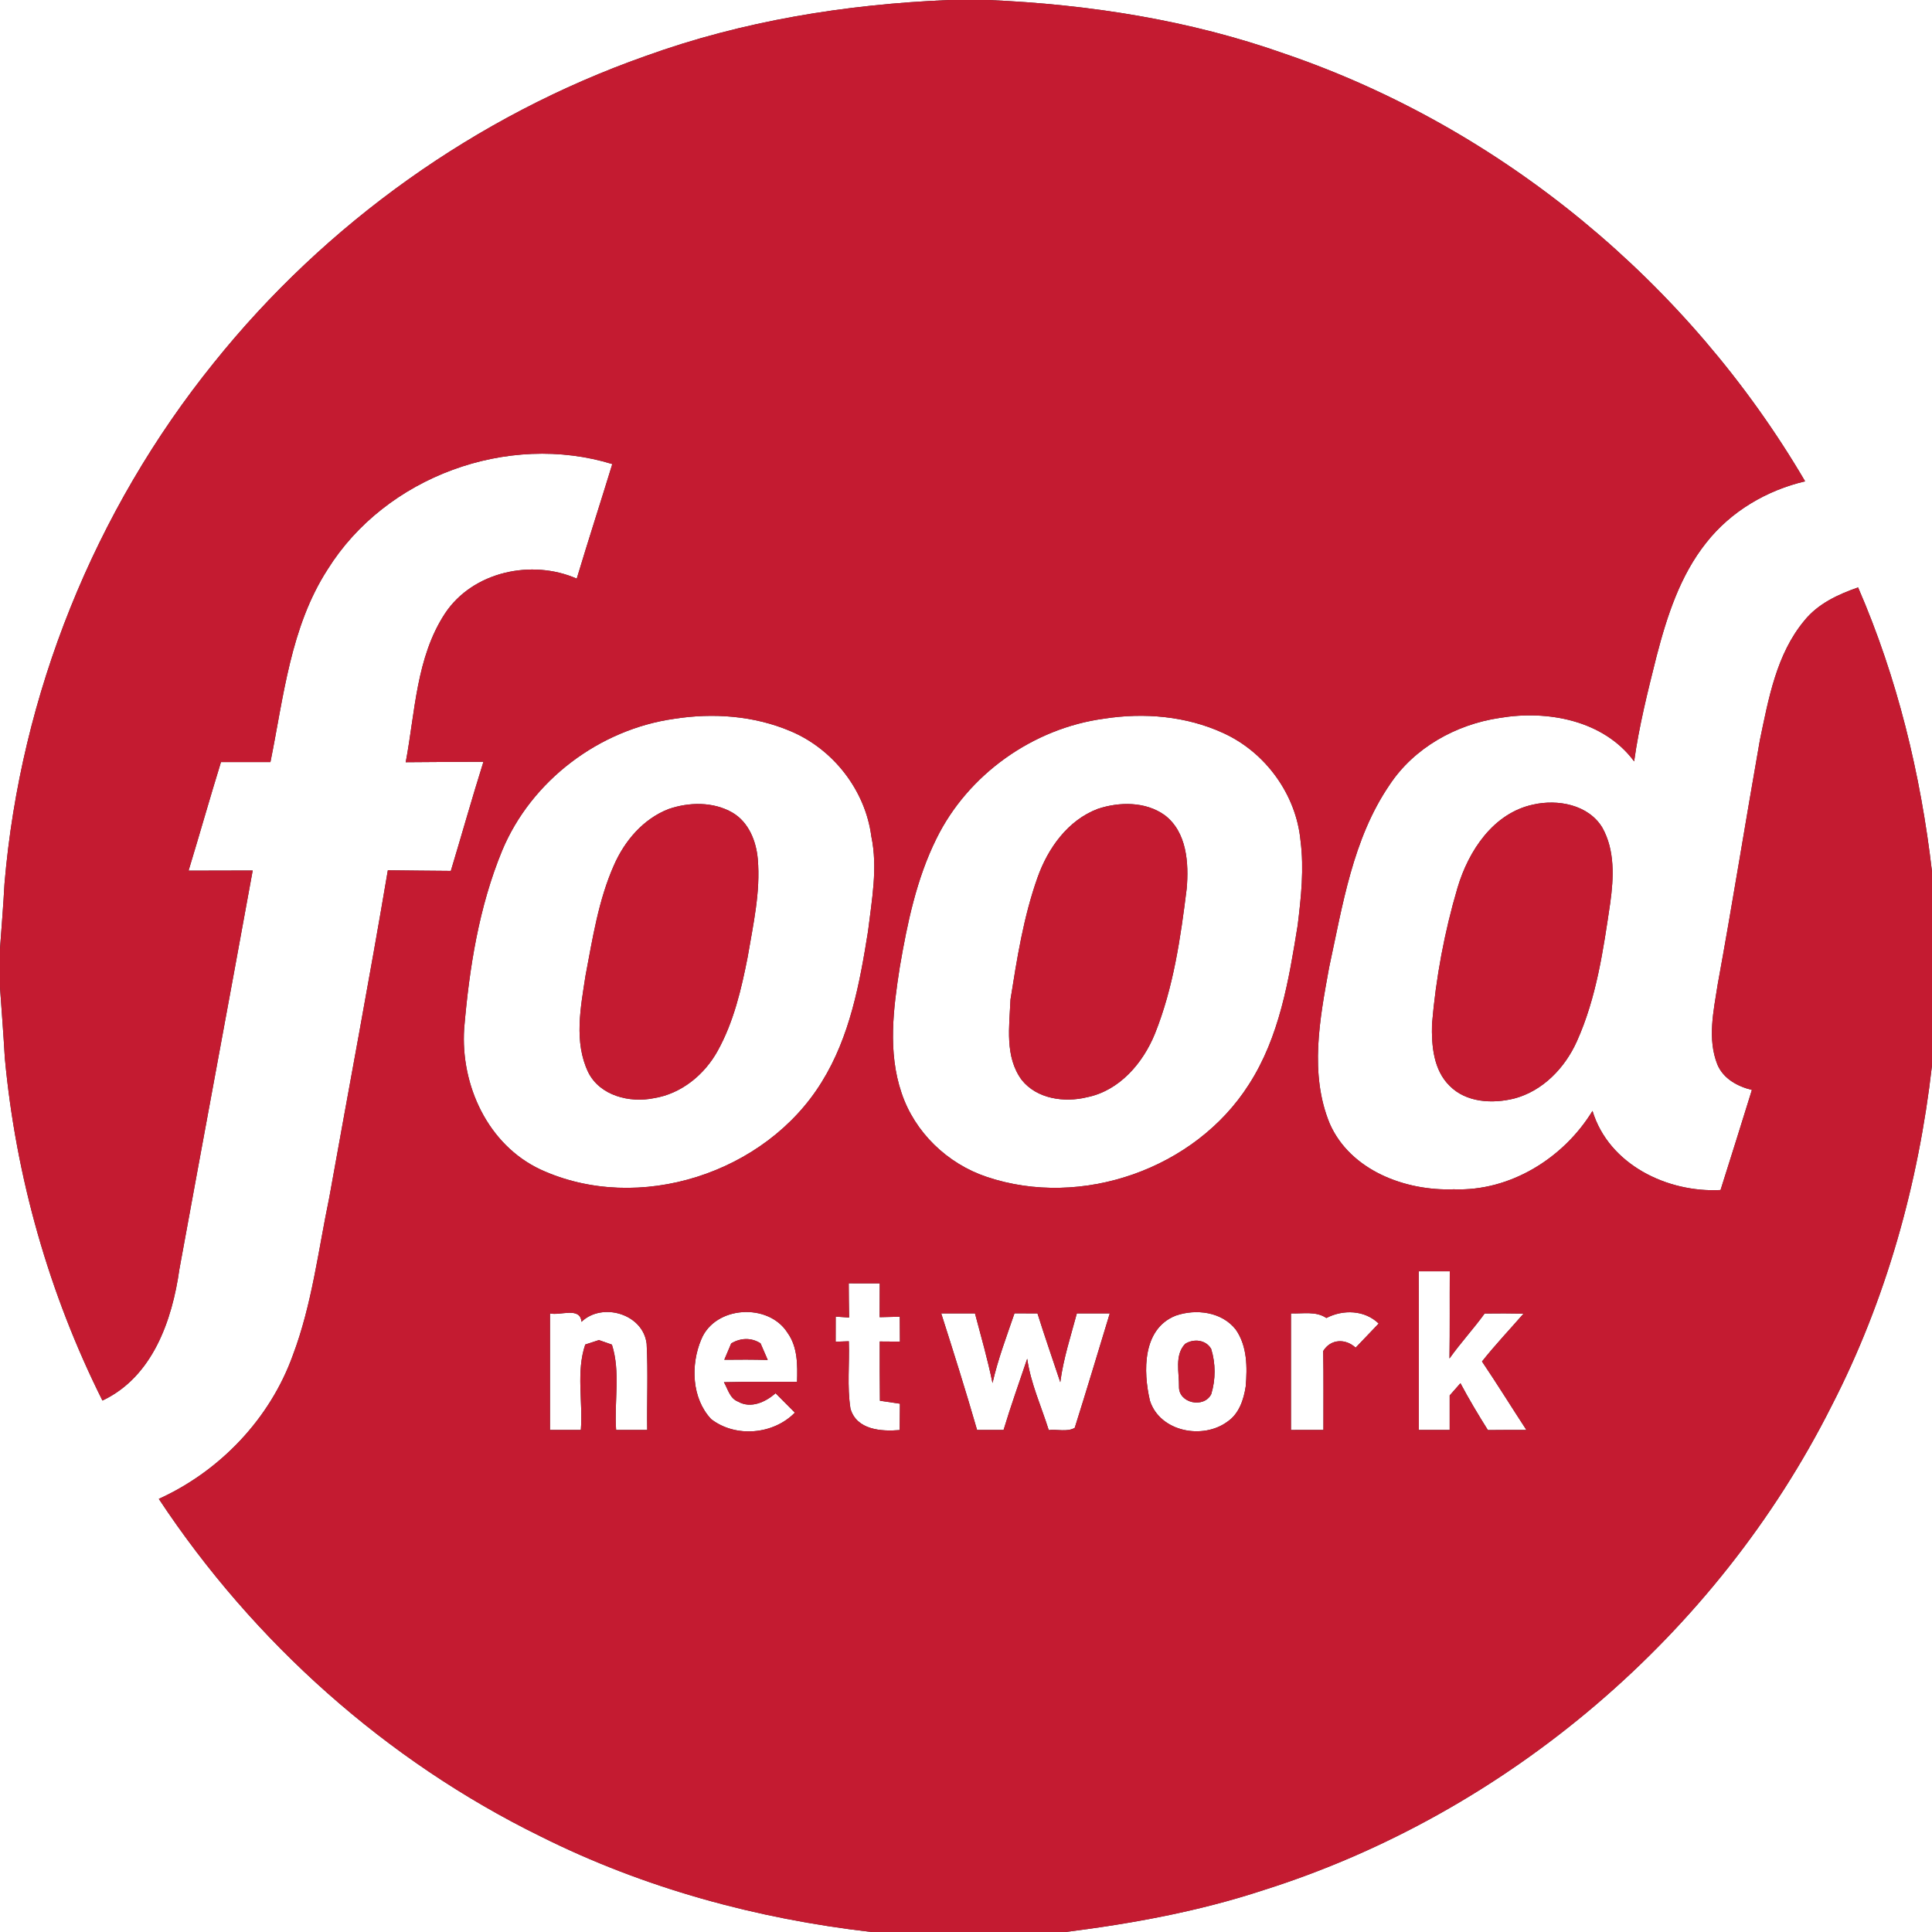
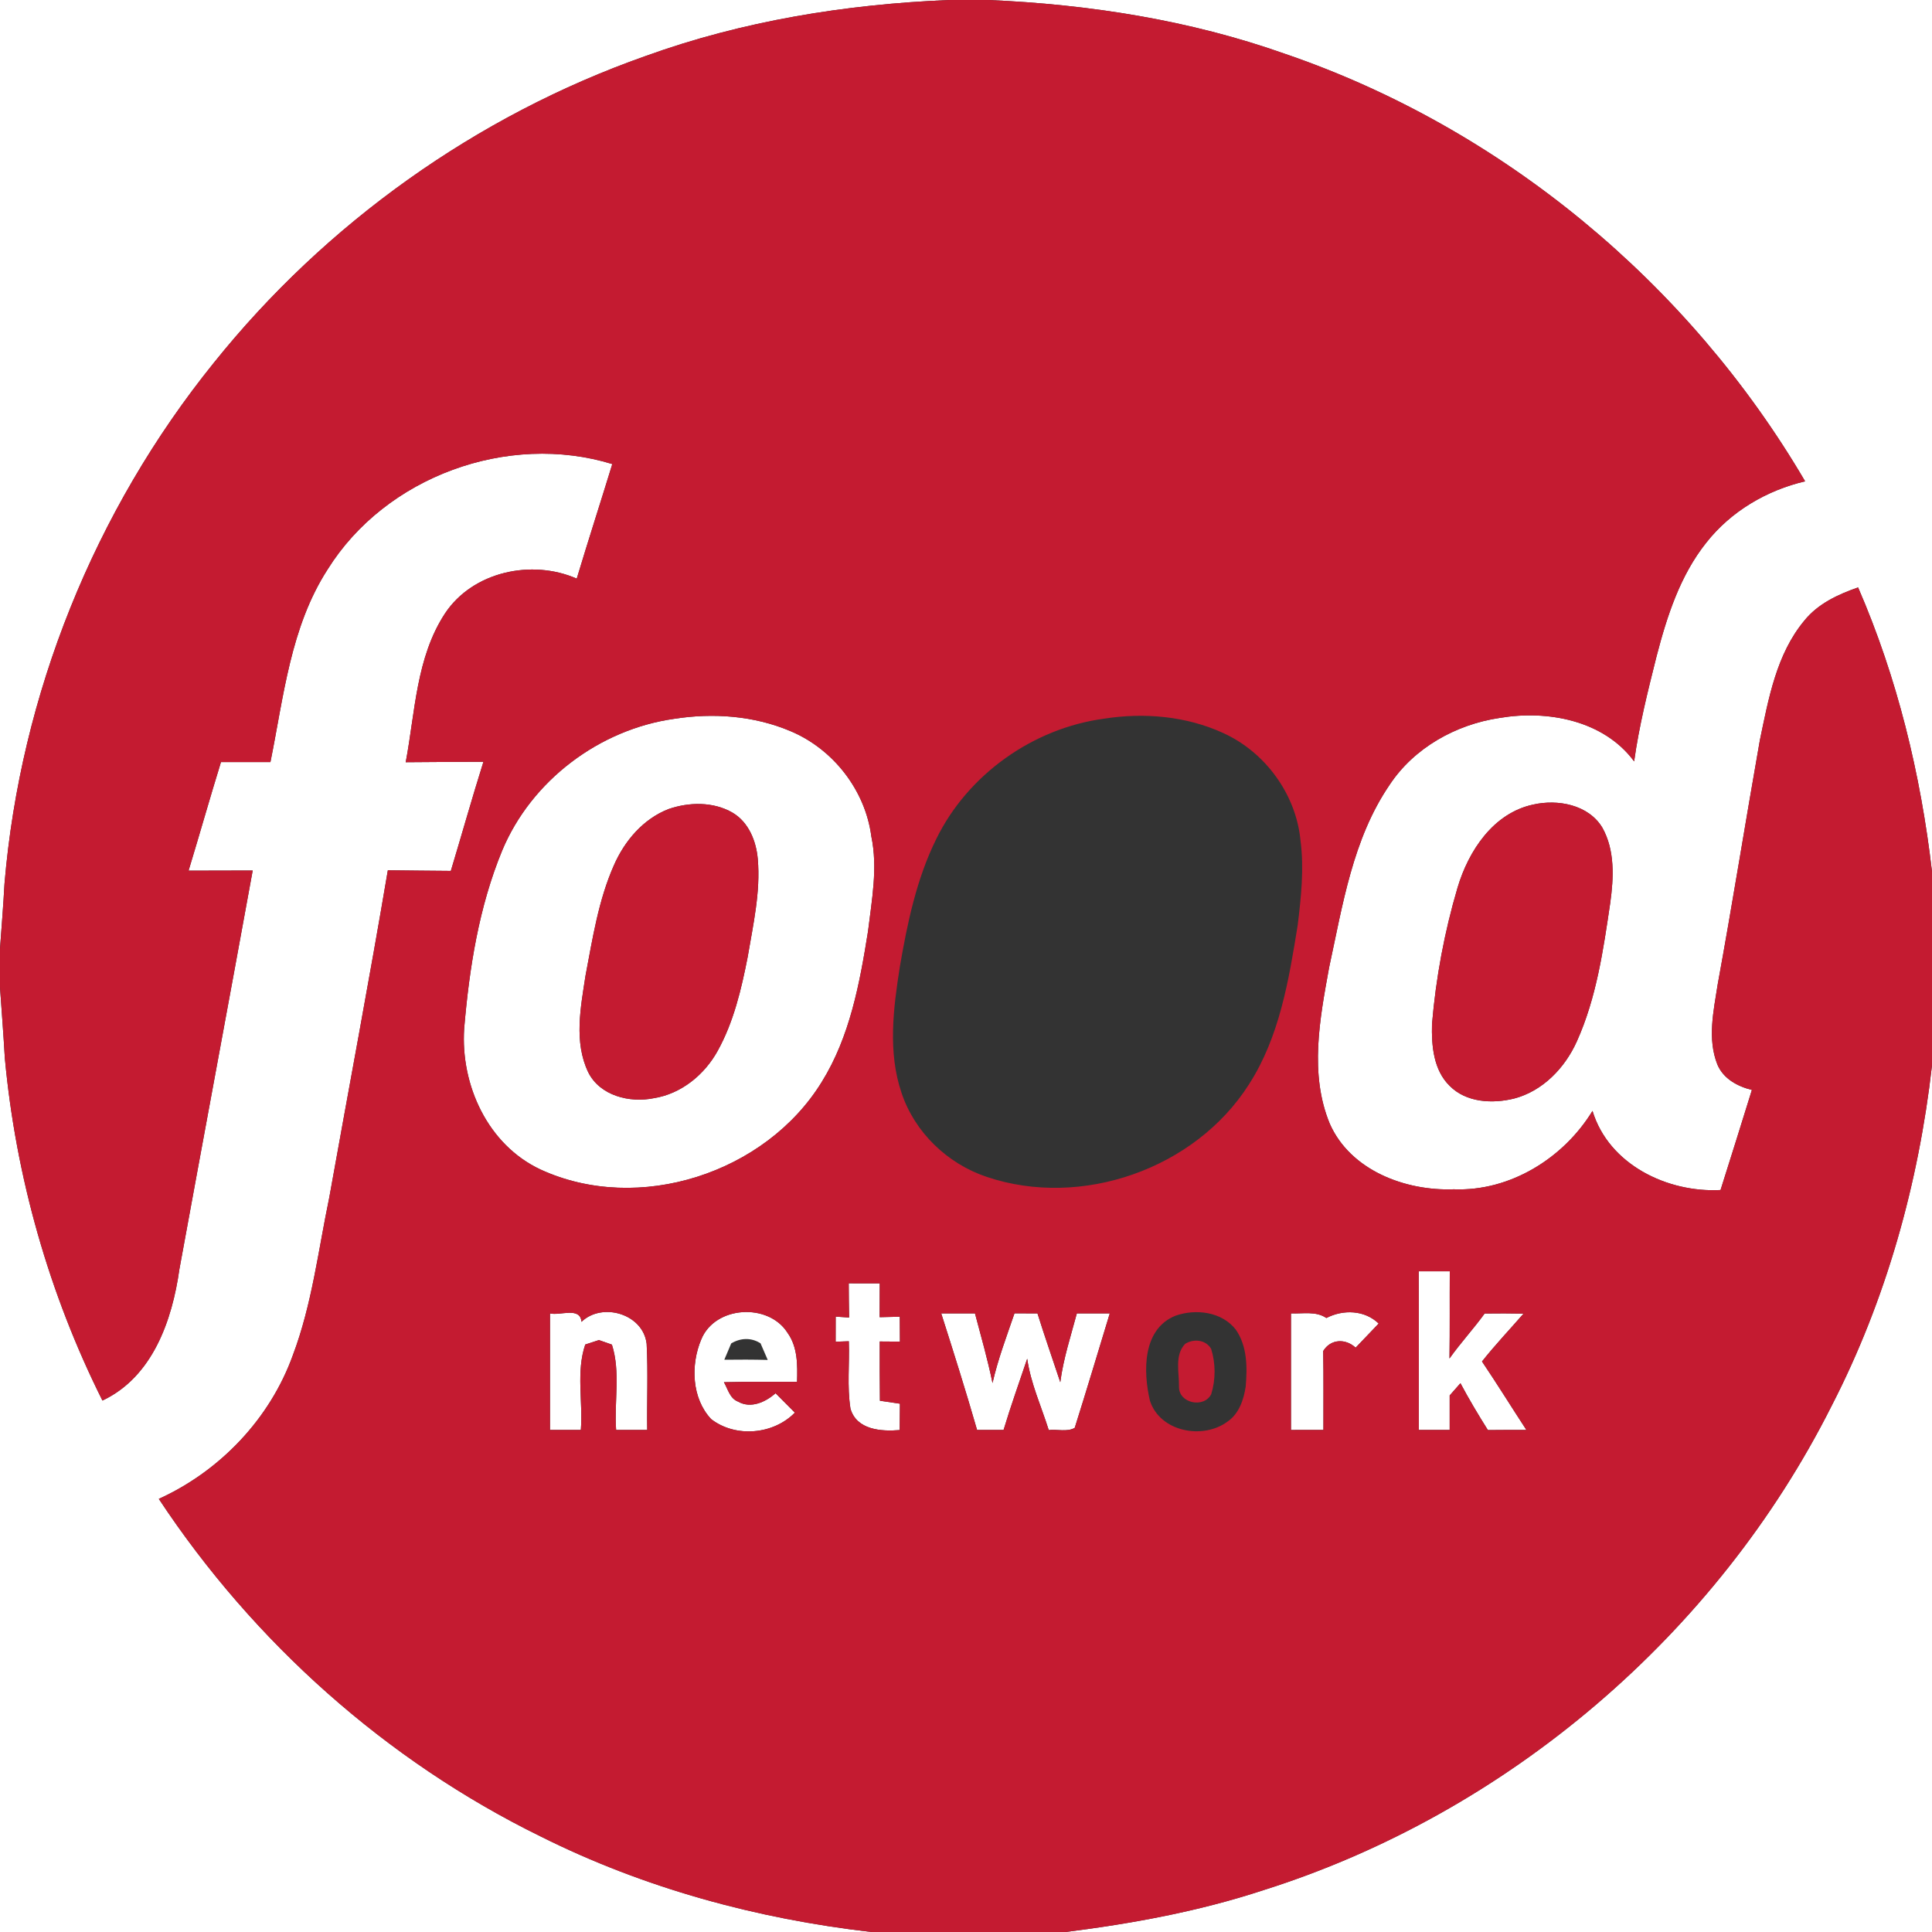
<svg xmlns="http://www.w3.org/2000/svg" width="400pt" height="400pt" viewBox="0 0 400 400" version="1.1">
  <rect x="0" y="0" width="400" height="400" fill="#333333" stroke="none" />
  <g id="#ffffffff">
    <path fill="#ffffff" opacity="1.00" d=" M 0.00 0.00 L 196.51 0.00 C 175.13 0.88 153.77 4.32 133.60 11.62 C 98.67 23.93 67.40 46.25 44.25 75.14 C 19.55 105.74 4.23 143.79 0.93 182.97 C 0.69 187.46 0.32 191.94 0.00 196.42 L 0.00 0.00 Z" />
    <path fill="#ffffff" opacity="1.00" d=" M 204.62 0.00 L 400.00 0.00 L 400.00 180.47 C 397.66 160.27 392.81 140.30 384.70 121.62 C 380.55 123.06 376.39 124.99 373.57 128.49 C 367.78 135.44 366.16 144.66 364.36 153.26 C 361.38 170.14 358.69 187.06 355.61 203.92 C 354.77 209.34 353.46 215.11 355.57 220.41 C 356.81 223.35 359.74 224.93 362.71 225.66 C 360.56 232.57 358.41 239.48 356.22 246.38 C 345.21 246.97 333.08 241.11 329.71 230.00 C 323.73 239.79 312.63 246.70 300.98 246.23 C 290.97 246.61 279.58 242.33 275.31 232.64 C 271.05 222.31 273.26 210.85 275.19 200.25 C 277.99 187.35 280.07 173.71 287.65 162.57 C 292.73 154.83 301.43 149.98 310.49 148.64 C 320.39 146.96 332.04 149.12 338.33 157.64 C 339.35 150.28 341.17 143.08 342.97 135.89 C 345.13 127.57 347.86 119.11 353.30 112.31 C 358.39 105.86 365.77 101.52 373.73 99.65 C 349.71 58.67 310.96 26.47 265.94 11.11 C 246.25 4.14 225.44 0.90 204.62 0.00 M 317.42 166.58 C 309.17 168.34 304.03 176.17 301.77 183.78 C 299.05 192.98 297.28 202.49 296.48 212.04 C 296.36 216.48 296.78 221.54 300.14 224.82 C 303.57 228.29 309.01 228.55 313.49 227.44 C 319.44 225.87 324.02 221.08 326.48 215.58 C 330.55 206.54 331.95 196.62 333.39 186.89 C 334.10 181.72 334.38 176.06 331.75 171.36 C 328.87 166.58 322.50 165.42 317.42 166.58 Z" />
    <path fill="#ffffff" opacity="1.00" d=" M 67.83 117.89 C 79.83 98.66 105.15 89.43 126.77 96.08 C 124.34 103.99 121.79 111.87 119.41 119.80 C 110.11 115.71 97.88 118.33 92.13 127.01 C 86.15 136.13 85.96 147.42 84.00 157.81 C 89.36 157.75 94.73 157.75 100.09 157.72 C 97.73 165.22 95.61 172.78 93.34 180.31 C 88.99 180.26 84.64 180.25 80.30 180.18 C 76.48 202.80 72.21 225.35 68.17 247.94 C 65.89 258.88 64.59 270.10 60.62 280.61 C 55.89 293.74 45.55 304.57 32.88 310.33 C 52.50 340.01 79.95 364.53 111.92 380.21 C 133.32 390.92 156.71 397.28 180.44 400.00 L 0.00 400.00 L 0.00 204.43 C 0.34 209.31 0.72 214.18 1.00 219.06 C 3.28 243.68 10.15 267.86 21.21 289.97 C 31.58 285.09 35.65 273.37 37.14 262.79 C 42.17 235.26 47.31 207.76 52.32 180.23 C 47.89 180.25 43.46 180.24 39.04 180.26 C 41.32 172.78 43.44 165.25 45.75 157.78 C 49.16 157.78 52.58 157.78 55.99 157.78 C 58.74 144.21 60.13 129.81 67.83 117.89 Z" />
    <path fill="#ffffff" opacity="1.00" d=" M 139.61 148.82 C 147.64 147.56 156.12 148.17 163.65 151.37 C 172.51 155.08 179.16 163.62 180.40 173.17 C 181.77 179.70 180.49 186.34 179.71 192.85 C 178.00 203.58 175.96 214.63 170.14 224.00 C 158.51 242.92 132.19 251.47 111.90 242.13 C 100.98 237.01 95.34 224.65 96.10 212.97 C 97.16 200.42 99.15 187.76 103.98 176.07 C 110.03 161.59 124.11 150.99 139.61 148.82 M 138.41 167.51 C 133.18 169.54 129.32 174.08 127.11 179.13 C 123.90 186.37 122.70 194.26 121.23 201.97 C 120.22 208.55 118.78 215.74 121.79 222.01 C 124.23 226.89 130.41 228.39 135.40 227.36 C 141.06 226.45 145.87 222.50 148.59 217.56 C 151.91 211.56 153.49 204.80 154.80 198.13 C 155.93 191.43 157.48 184.70 156.89 177.86 C 156.57 174.14 155.01 170.21 151.64 168.24 C 147.67 165.95 142.66 166.04 138.41 167.51 Z" />
-     <path fill="#ffffff" opacity="1.00" d=" M 228.61 148.79 C 236.86 147.50 245.60 148.25 253.24 151.76 C 261.98 155.72 268.37 164.49 269.26 174.07 C 270.01 179.89 269.38 185.77 268.67 191.57 C 266.84 202.91 264.91 214.71 258.56 224.54 C 247.44 242.02 223.89 250.27 204.29 243.66 C 196.15 240.94 189.37 234.44 186.65 226.26 C 183.79 217.84 184.95 208.77 186.30 200.18 C 187.85 191.13 189.75 181.98 193.85 173.69 C 200.38 160.34 213.89 150.76 228.61 148.79 M 227.28 167.47 C 221.09 169.81 216.95 175.62 214.81 181.68 C 211.91 189.83 210.56 198.43 209.21 206.95 C 208.98 212.50 207.99 218.78 211.52 223.57 C 214.65 227.53 220.38 228.32 225.05 227.17 C 231.76 225.82 236.64 220.12 239.12 214.01 C 242.95 204.45 244.43 194.16 245.69 184.00 C 246.15 178.70 245.74 172.25 241.13 168.76 C 237.16 165.92 231.75 165.98 227.28 167.47 Z" />
    <path fill="#ffffff" opacity="1.00" d=" M 379.21 291.08 C 390.50 269.14 397.22 245.04 400.00 220.57 L 400.00 400.00 L 220.58 400.00 C 234.44 398.26 248.25 395.72 261.54 391.35 C 312.06 375.41 355.41 338.39 379.21 291.08 Z" />
    <path fill="#ffffff" opacity="1.00" d=" M 293.73 263.21 C 295.87 263.21 298.01 263.21 300.16 263.21 C 300.12 269.23 300.19 275.25 300.10 281.26 C 302.38 278.04 305.07 275.14 307.38 271.95 C 310.07 271.91 312.75 271.92 315.44 271.97 C 312.56 275.27 309.55 278.45 306.83 281.88 C 309.98 286.55 312.94 291.34 316.02 296.05 C 313.36 296.05 310.71 296.05 308.05 296.08 C 306.06 292.91 304.13 289.69 302.37 286.38 C 301.62 287.22 300.88 288.06 300.14 288.91 C 300.14 291.29 300.14 293.67 300.14 296.05 C 298.01 296.05 295.88 296.05 293.75 296.05 C 293.73 285.10 293.78 274.15 293.73 263.21 Z" />
    <path fill="#ffffff" opacity="1.00" d=" M 175.72 265.70 C 177.86 265.70 180.00 265.70 182.14 265.71 C 182.14 268.04 182.13 270.37 182.12 272.71 C 183.51 272.67 184.90 272.64 186.29 272.61 C 186.29 274.33 186.30 276.04 186.32 277.77 C 184.93 277.75 183.53 277.74 182.14 277.74 C 182.13 281.83 182.13 285.92 182.18 290.01 C 183.56 290.22 184.93 290.42 186.32 290.62 C 186.30 292.44 186.29 294.26 186.27 296.08 C 182.48 296.40 177.34 296.06 176.08 291.64 C 175.35 287.04 175.91 282.33 175.74 277.69 C 175.06 277.71 173.70 277.76 173.01 277.79 C 173.01 276.05 173.02 274.32 173.02 272.59 C 173.72 272.64 175.11 272.74 175.80 272.78 C 175.75 270.42 175.73 268.06 175.72 265.70 Z" />
    <path fill="#ffffff" opacity="1.00" d=" M 113.87 271.93 C 115.99 272.44 120.14 270.49 120.39 273.67 C 124.70 269.53 133.16 272.03 133.88 278.21 C 134.19 284.15 133.91 290.11 134.00 296.05 C 131.85 296.05 129.70 296.05 127.56 296.05 C 127.13 290.19 128.51 284.08 126.69 278.39 C 126.02 278.16 124.67 277.68 124.00 277.45 C 123.29 277.68 121.88 278.14 121.17 278.37 C 119.25 284.02 120.71 290.18 120.26 296.05 C 118.12 296.05 116.00 296.05 113.87 296.05 C 113.86 288.01 113.86 279.97 113.87 271.93 Z" />
    <path fill="#ffffff" opacity="1.00" d=" M 145.18 277.33 C 148.02 270.32 159.12 269.69 163.06 275.96 C 165.17 278.91 165.12 282.63 165.02 286.09 C 159.97 286.12 154.92 286.03 149.88 286.17 C 150.71 287.60 151.10 289.54 152.81 290.19 C 155.46 291.70 158.51 290.27 160.58 288.46 C 161.91 289.79 163.24 291.13 164.57 292.47 C 160.14 297.02 152.29 297.71 147.25 293.82 C 143.19 289.52 142.97 282.56 145.18 277.33 M 151.39 278.14 C 151.03 278.98 150.32 280.67 149.96 281.52 C 152.96 281.48 155.95 281.48 158.95 281.56 C 158.58 280.70 157.83 278.98 157.46 278.12 C 155.54 276.89 153.32 276.98 151.39 278.14 Z" />
    <path fill="#ffffff" opacity="1.00" d=" M 194.87 271.93 C 197.20 271.92 199.53 271.92 201.86 271.93 C 203.13 276.71 204.49 281.48 205.49 286.34 C 206.61 281.41 208.41 276.68 210.04 271.91 C 211.62 271.92 213.21 271.92 214.80 271.93 C 216.29 276.71 217.95 281.42 219.52 286.17 C 220.15 281.31 221.69 276.64 222.95 271.92 C 225.22 271.93 227.49 271.92 229.77 271.92 C 227.36 279.82 225.00 287.74 222.51 295.62 C 220.95 296.53 218.88 295.87 217.13 296.08 C 215.59 291.17 213.40 286.43 212.67 281.31 C 211.02 286.21 209.27 291.09 207.78 296.05 C 205.95 296.05 204.12 296.05 202.29 296.05 C 199.96 287.97 197.43 279.94 194.87 271.93 Z" />
-     <path fill="#ffffff" opacity="1.00" d=" M 243.39 272.40 C 247.59 270.92 252.96 271.58 255.85 275.27 C 258.24 278.69 258.25 283.07 257.91 287.06 C 257.50 289.76 256.54 292.68 254.18 294.30 C 249.07 298.13 240.16 296.46 238.08 290.00 C 236.66 283.94 236.51 275.14 243.39 272.40 M 245.36 278.24 C 243.14 280.58 244.15 284.19 244.10 287.11 C 244.02 290.53 249.26 291.63 250.77 288.65 C 251.70 285.63 251.70 282.30 250.76 279.28 C 249.67 277.36 247.11 277.11 245.36 278.24 Z" />
    <path fill="#ffffff" opacity="1.00" d=" M 267.28 271.92 C 269.73 272.03 272.45 271.40 274.61 272.88 C 278.07 271.08 282.55 271.21 285.44 274.03 C 283.86 275.70 282.26 277.36 280.67 279.02 C 278.57 277.08 275.50 277.19 273.95 279.72 C 274.06 285.16 273.98 290.61 274.00 296.05 C 271.76 296.05 269.52 296.05 267.28 296.06 C 267.28 288.01 267.28 279.96 267.28 271.92 Z" />
  </g>
  <g id="#c41b31ff">
    <path fill="#c41b31" opacity="1.00" d=" M 196.51 0.00 L 204.62 0.00 C 225.44 0.90 246.25 4.14 265.94 11.11 C 310.96 26.47 349.71 58.67 373.73 99.65 C 365.77 101.52 358.39 105.86 353.30 112.31 C 347.86 119.11 345.13 127.57 342.97 135.89 C 341.17 143.08 339.35 150.28 338.33 157.64 C 332.04 149.12 320.39 146.96 310.49 148.64 C 301.43 149.98 292.73 154.83 287.65 162.57 C 280.07 173.71 277.99 187.35 275.19 200.25 C 273.26 210.85 271.05 222.31 275.31 232.64 C 279.58 242.33 290.97 246.61 300.98 246.23 C 312.63 246.70 323.73 239.79 329.71 230.00 C 333.08 241.11 345.21 246.97 356.22 246.38 C 358.41 239.48 360.56 232.57 362.71 225.66 C 359.74 224.93 356.81 223.35 355.57 220.41 C 353.46 215.11 354.77 209.34 355.61 203.92 C 358.69 187.06 361.38 170.14 364.36 153.26 C 366.16 144.66 367.78 135.44 373.57 128.49 C 376.39 124.99 380.55 123.06 384.70 121.62 C 392.81 140.30 397.66 160.27 400.00 180.47 L 400.00 220.57 C 397.22 245.04 390.50 269.14 379.21 291.08 C 355.41 338.39 312.06 375.41 261.54 391.35 C 248.25 395.72 234.44 398.26 220.58 400.00 L 180.44 400.00 C 156.71 397.28 133.32 390.92 111.92 380.21 C 79.95 364.53 52.50 340.01 32.88 310.33 C 45.55 304.57 55.89 293.74 60.62 280.61 C 64.59 270.10 65.89 258.88 68.17 247.94 C 72.21 225.35 76.48 202.80 80.30 180.18 C 84.64 180.25 88.99 180.26 93.34 180.31 C 95.61 172.78 97.73 165.22 100.09 157.72 C 94.73 157.75 89.36 157.75 84.00 157.81 C 85.96 147.42 86.15 136.13 92.13 127.01 C 97.88 118.33 110.11 115.71 119.41 119.80 C 121.79 111.87 124.34 103.99 126.77 96.08 C 105.15 89.43 79.83 98.66 67.83 117.89 C 60.13 129.81 58.74 144.21 55.99 157.78 C 52.58 157.78 49.16 157.78 45.75 157.78 C 43.44 165.25 41.32 172.78 39.04 180.26 C 43.46 180.24 47.89 180.25 52.32 180.23 C 47.31 207.76 42.17 235.26 37.14 262.79 C 35.65 273.37 31.58 285.09 21.21 289.97 C 10.15 267.86 3.28 243.68 1.00 219.06 C 0.72 214.18 0.34 209.31 0.00 204.43 L 0.00 196.42 C 0.32 191.94 0.69 187.46 0.93 182.97 C 4.23 143.79 19.55 105.74 44.25 75.14 C 67.40 46.25 98.67 23.93 133.60 11.62 C 153.77 4.32 175.13 0.88 196.51 0.00 M 139.61 148.82 C 124.11 150.99 110.03 161.59 103.98 176.07 C 99.15 187.76 97.16 200.42 96.10 212.97 C 95.34 224.65 100.98 237.01 111.90 242.13 C 132.19 251.47 158.51 242.92 170.14 224.00 C 175.96 214.63 178.00 203.58 179.71 192.85 C 180.49 186.34 181.77 179.70 180.40 173.17 C 179.16 163.62 172.51 155.08 163.65 151.37 C 156.12 148.17 147.64 147.56 139.61 148.82 M 228.61 148.79 C 213.89 150.76 200.38 160.34 193.85 173.69 C 189.75 181.98 187.85 191.13 186.30 200.18 C 184.95 208.77 183.79 217.84 186.65 226.26 C 189.37 234.44 196.15 240.94 204.29 243.66 C 223.89 250.27 247.44 242.02 258.56 224.54 C 264.91 214.71 266.84 202.91 268.67 191.57 C 269.38 185.77 270.01 179.89 269.26 174.07 C 268.37 164.49 261.98 155.72 253.24 151.76 C 245.60 148.25 236.86 147.50 228.61 148.79 M 293.73 263.21 C 293.78 274.15 293.73 285.10 293.75 296.05 C 295.88 296.05 298.01 296.05 300.14 296.05 C 300.14 293.67 300.14 291.29 300.14 288.91 C 300.88 288.06 301.62 287.22 302.37 286.38 C 304.13 289.69 306.06 292.91 308.05 296.08 C 310.71 296.05 313.36 296.05 316.02 296.05 C 312.94 291.34 309.98 286.55 306.83 281.88 C 309.55 278.45 312.56 275.27 315.44 271.97 C 312.75 271.92 310.07 271.91 307.38 271.95 C 305.07 275.14 302.38 278.04 300.10 281.26 C 300.19 275.25 300.12 269.23 300.16 263.21 C 298.01 263.21 295.87 263.21 293.73 263.21 M 175.72 265.70 C 175.73 268.06 175.75 270.42 175.80 272.78 C 175.11 272.74 173.72 272.64 173.02 272.59 C 173.02 274.32 173.01 276.05 173.01 277.79 C 173.70 277.76 175.06 277.71 175.74 277.69 C 175.91 282.33 175.35 287.04 176.08 291.64 C 177.34 296.06 182.48 296.40 186.27 296.08 C 186.29 294.26 186.30 292.44 186.32 290.62 C 184.93 290.42 183.56 290.22 182.18 290.01 C 182.13 285.92 182.13 281.83 182.14 277.74 C 183.53 277.74 184.93 277.75 186.32 277.77 C 186.30 276.04 186.29 274.33 186.29 272.61 C 184.90 272.64 183.51 272.67 182.12 272.71 C 182.13 270.37 182.14 268.04 182.14 265.71 C 180.00 265.70 177.86 265.70 175.72 265.70 M 113.87 271.93 C 113.86 279.97 113.86 288.01 113.87 296.05 C 116.00 296.05 118.12 296.05 120.26 296.05 C 120.71 290.18 119.25 284.02 121.17 278.37 C 121.88 278.14 123.29 277.68 124.00 277.45 C 124.67 277.68 126.02 278.16 126.69 278.39 C 128.51 284.08 127.13 290.19 127.56 296.05 C 129.70 296.05 131.85 296.05 134.00 296.05 C 133.91 290.11 134.19 284.15 133.88 278.21 C 133.16 272.03 124.70 269.53 120.39 273.67 C 120.14 270.49 115.99 272.44 113.87 271.93 M 145.18 277.33 C 142.97 282.56 143.19 289.52 147.25 293.82 C 152.29 297.71 160.14 297.02 164.57 292.47 C 163.24 291.13 161.91 289.79 160.58 288.46 C 158.51 290.27 155.46 291.70 152.81 290.19 C 151.10 289.54 150.71 287.60 149.88 286.17 C 154.92 286.03 159.97 286.12 165.02 286.09 C 165.12 282.63 165.17 278.91 163.06 275.96 C 159.12 269.69 148.02 270.32 145.18 277.33 M 194.87 271.93 C 197.43 279.94 199.96 287.97 202.29 296.05 C 204.12 296.05 205.95 296.05 207.78 296.05 C 209.27 291.09 211.02 286.21 212.67 281.31 C 213.40 286.43 215.59 291.17 217.13 296.08 C 218.88 295.87 220.95 296.53 222.51 295.62 C 225.00 287.74 227.36 279.82 229.77 271.92 C 227.49 271.92 225.22 271.93 222.95 271.92 C 221.69 276.64 220.15 281.31 219.52 286.17 C 217.95 281.42 216.29 276.71 214.80 271.93 C 213.21 271.92 211.62 271.92 210.04 271.91 C 208.41 276.68 206.61 281.41 205.49 286.34 C 204.49 281.48 203.13 276.71 201.86 271.93 C 199.53 271.92 197.20 271.92 194.87 271.93 M 243.39 272.40 C 236.51 275.14 236.66 283.94 238.08 290.00 C 240.16 296.46 249.07 298.13 254.18 294.30 C 256.54 292.68 257.50 289.76 257.91 287.06 C 258.25 283.07 258.24 278.69 255.85 275.27 C 252.96 271.58 247.59 270.92 243.39 272.40 M 267.28 271.92 C 267.28 279.96 267.28 288.01 267.28 296.06 C 269.52 296.05 271.76 296.05 274.00 296.05 C 273.98 290.61 274.06 285.16 273.95 279.72 C 275.50 277.19 278.57 277.08 280.67 279.02 C 282.26 277.36 283.86 275.70 285.44 274.03 C 282.55 271.21 278.07 271.08 274.61 272.88 C 272.45 271.40 269.73 272.03 267.28 271.92 Z" />
    <path fill="#c41b31" opacity="1.00" d=" M 317.42 166.58 C 322.50 165.42 328.87 166.58 331.75 171.36 C 334.38 176.06 334.10 181.72 333.39 186.89 C 331.95 196.62 330.55 206.54 326.48 215.58 C 324.02 221.08 319.44 225.87 313.49 227.44 C 309.01 228.55 303.57 228.29 300.14 224.82 C 296.78 221.54 296.36 216.48 296.48 212.04 C 297.28 202.49 299.05 192.98 301.77 183.78 C 304.03 176.17 309.17 168.34 317.42 166.58 Z" />
    <path fill="#c41b31" opacity="1.00" d=" M 138.41 167.51 C 142.66 166.04 147.67 165.95 151.64 168.24 C 155.01 170.21 156.57 174.14 156.89 177.86 C 157.48 184.70 155.93 191.43 154.80 198.13 C 153.49 204.80 151.91 211.56 148.59 217.56 C 145.87 222.50 141.06 226.45 135.40 227.36 C 130.41 228.39 124.23 226.89 121.79 222.01 C 118.78 215.74 120.22 208.55 121.23 201.97 C 122.70 194.26 123.90 186.37 127.11 179.13 C 129.32 174.08 133.18 169.54 138.41 167.51 Z" />
-     <path fill="#c41b31" opacity="1.00" d=" M 227.28 167.47 C 231.75 165.98 237.16 165.92 241.13 168.76 C 245.74 172.25 246.15 178.70 245.69 184.00 C 244.43 194.16 242.95 204.45 239.12 214.01 C 236.64 220.12 231.76 225.82 225.05 227.17 C 220.38 228.32 214.65 227.53 211.52 223.57 C 207.99 218.78 208.98 212.50 209.21 206.95 C 210.56 198.43 211.91 189.83 214.81 181.68 C 216.95 175.62 221.09 169.81 227.28 167.47 Z" />
-     <path fill="#c41b31" opacity="1.00" d=" M 151.39 278.14 C 153.32 276.98 155.54 276.89 157.46 278.12 C 157.83 278.98 158.58 280.70 158.95 281.56 C 155.95 281.48 152.96 281.48 149.96 281.52 C 150.32 280.67 151.03 278.98 151.39 278.14 Z" />
    <path fill="#c41b31" opacity="1.00" d=" M 245.36 278.24 C 247.11 277.11 249.67 277.36 250.76 279.28 C 251.70 282.30 251.70 285.63 250.77 288.65 C 249.26 291.63 244.02 290.53 244.10 287.11 C 244.15 284.19 243.14 280.58 245.36 278.24 Z" />
  </g>
</svg>